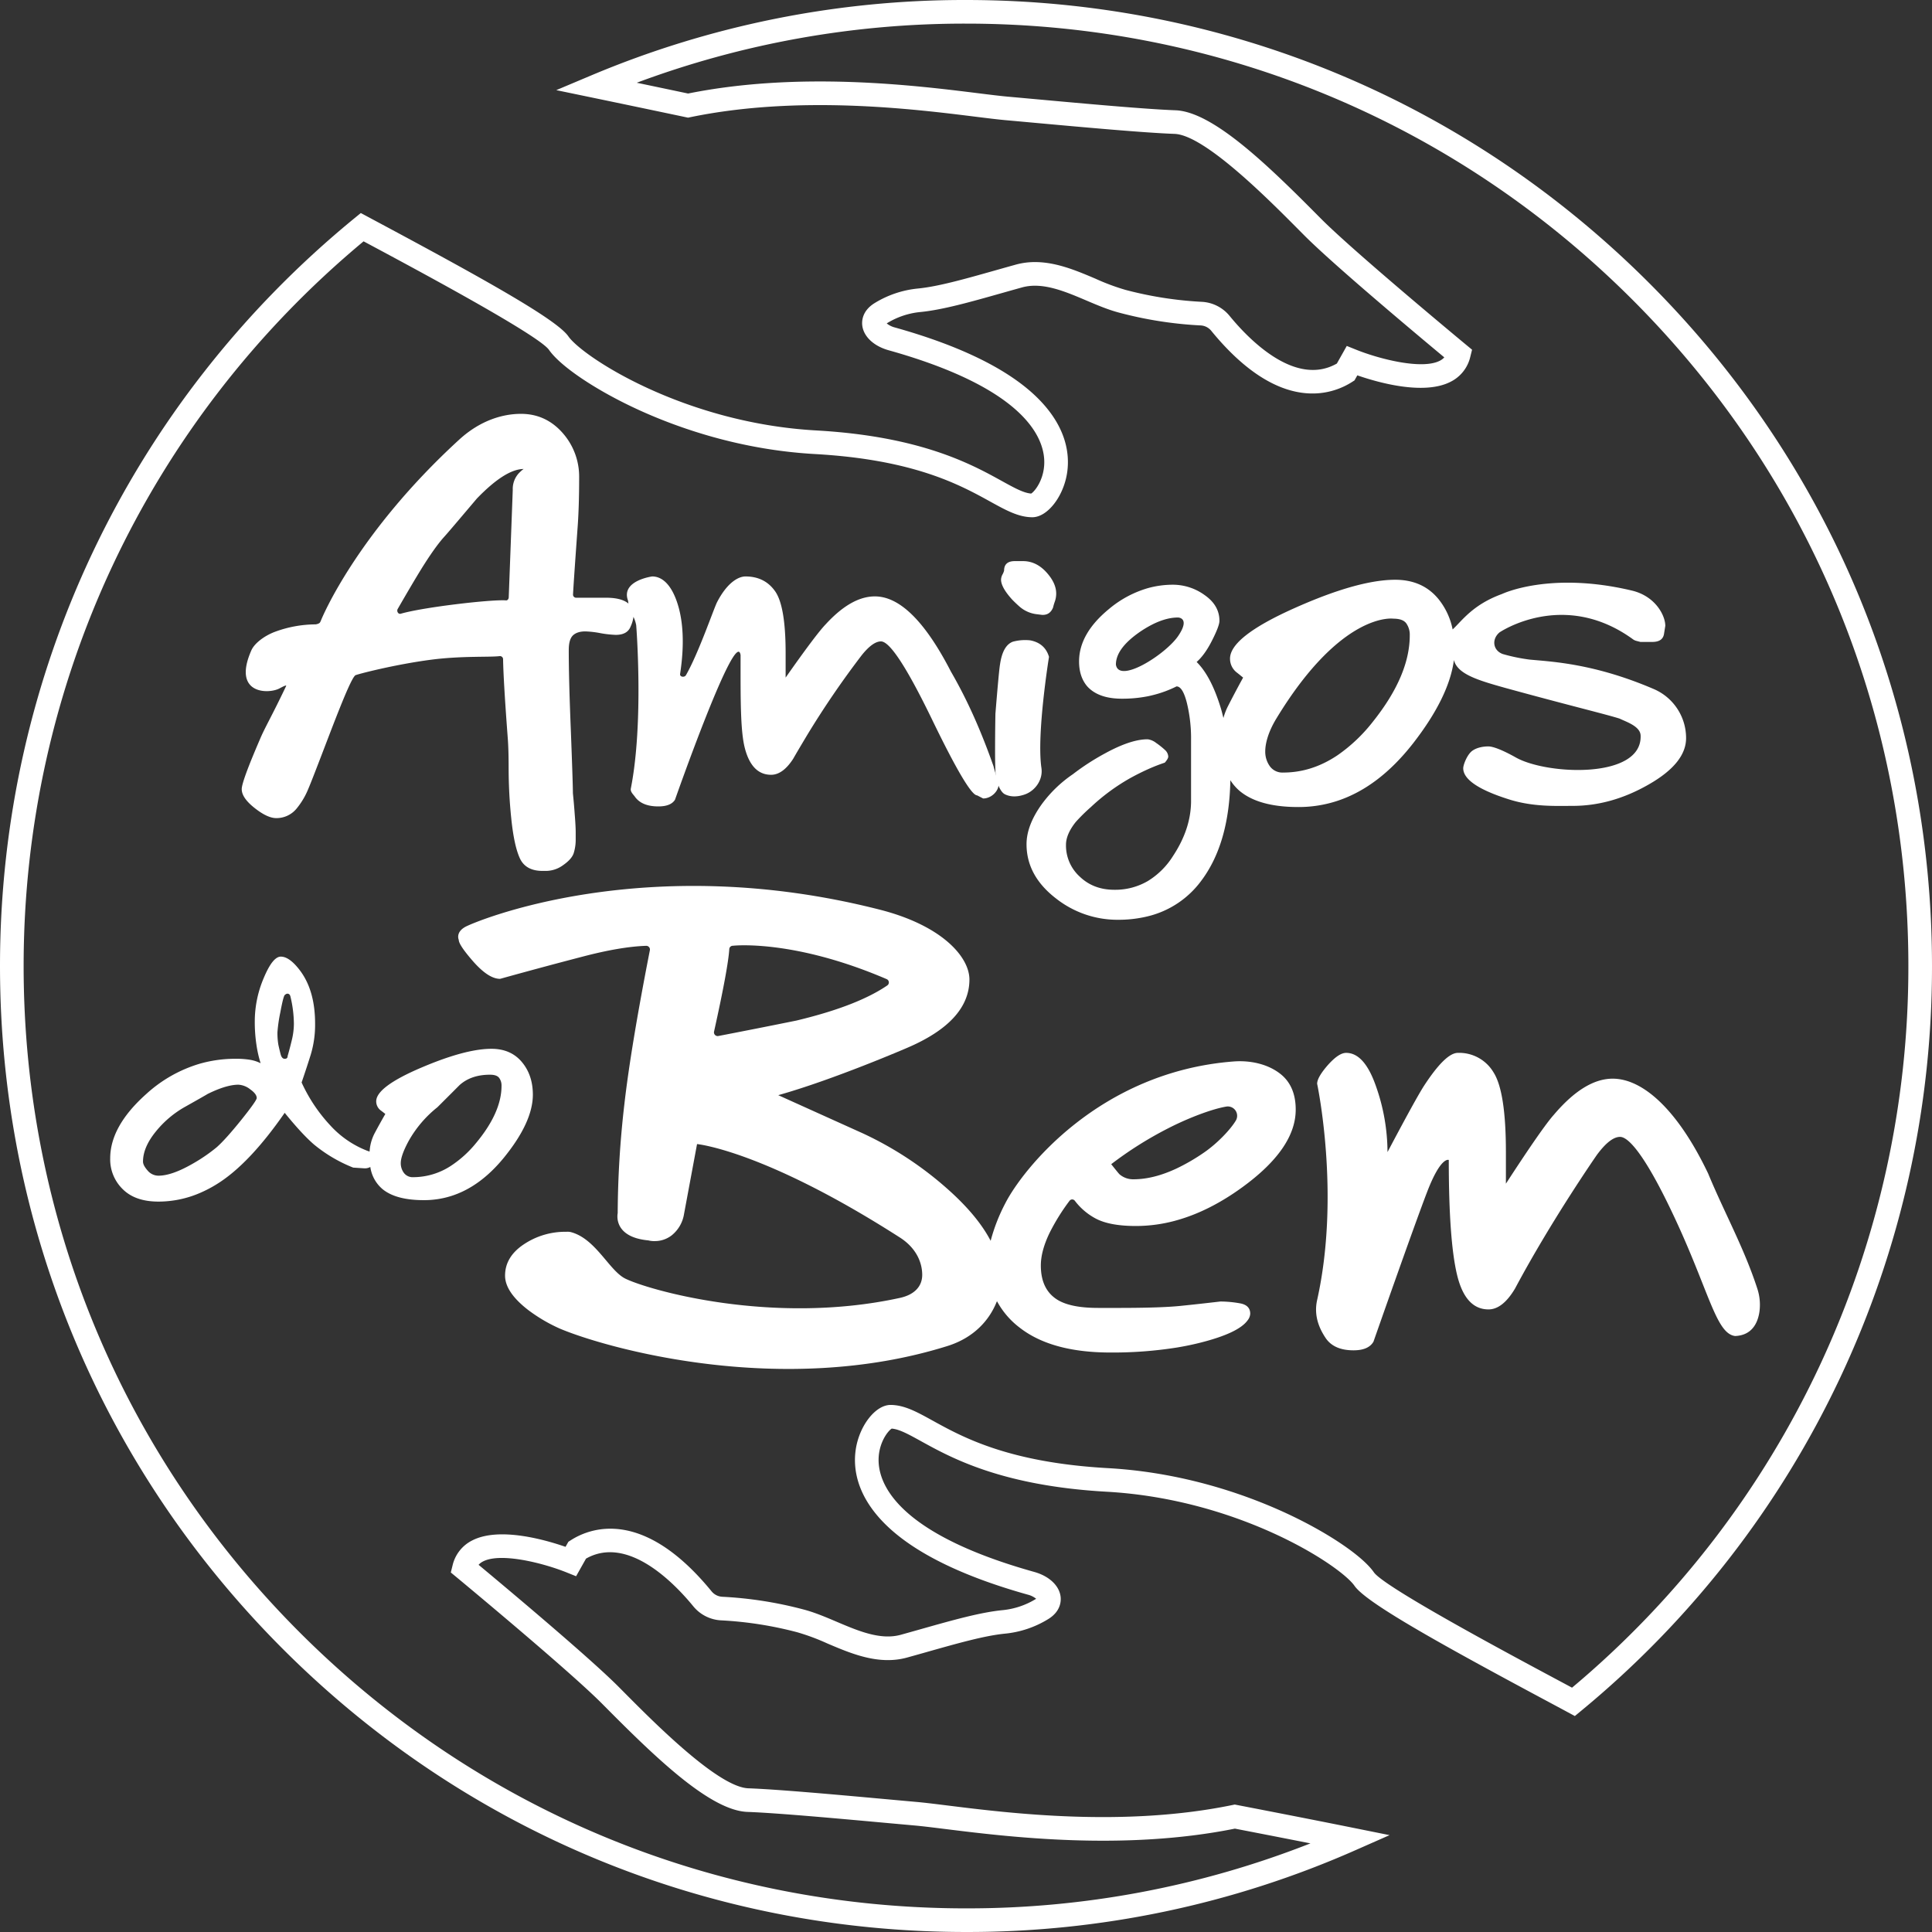
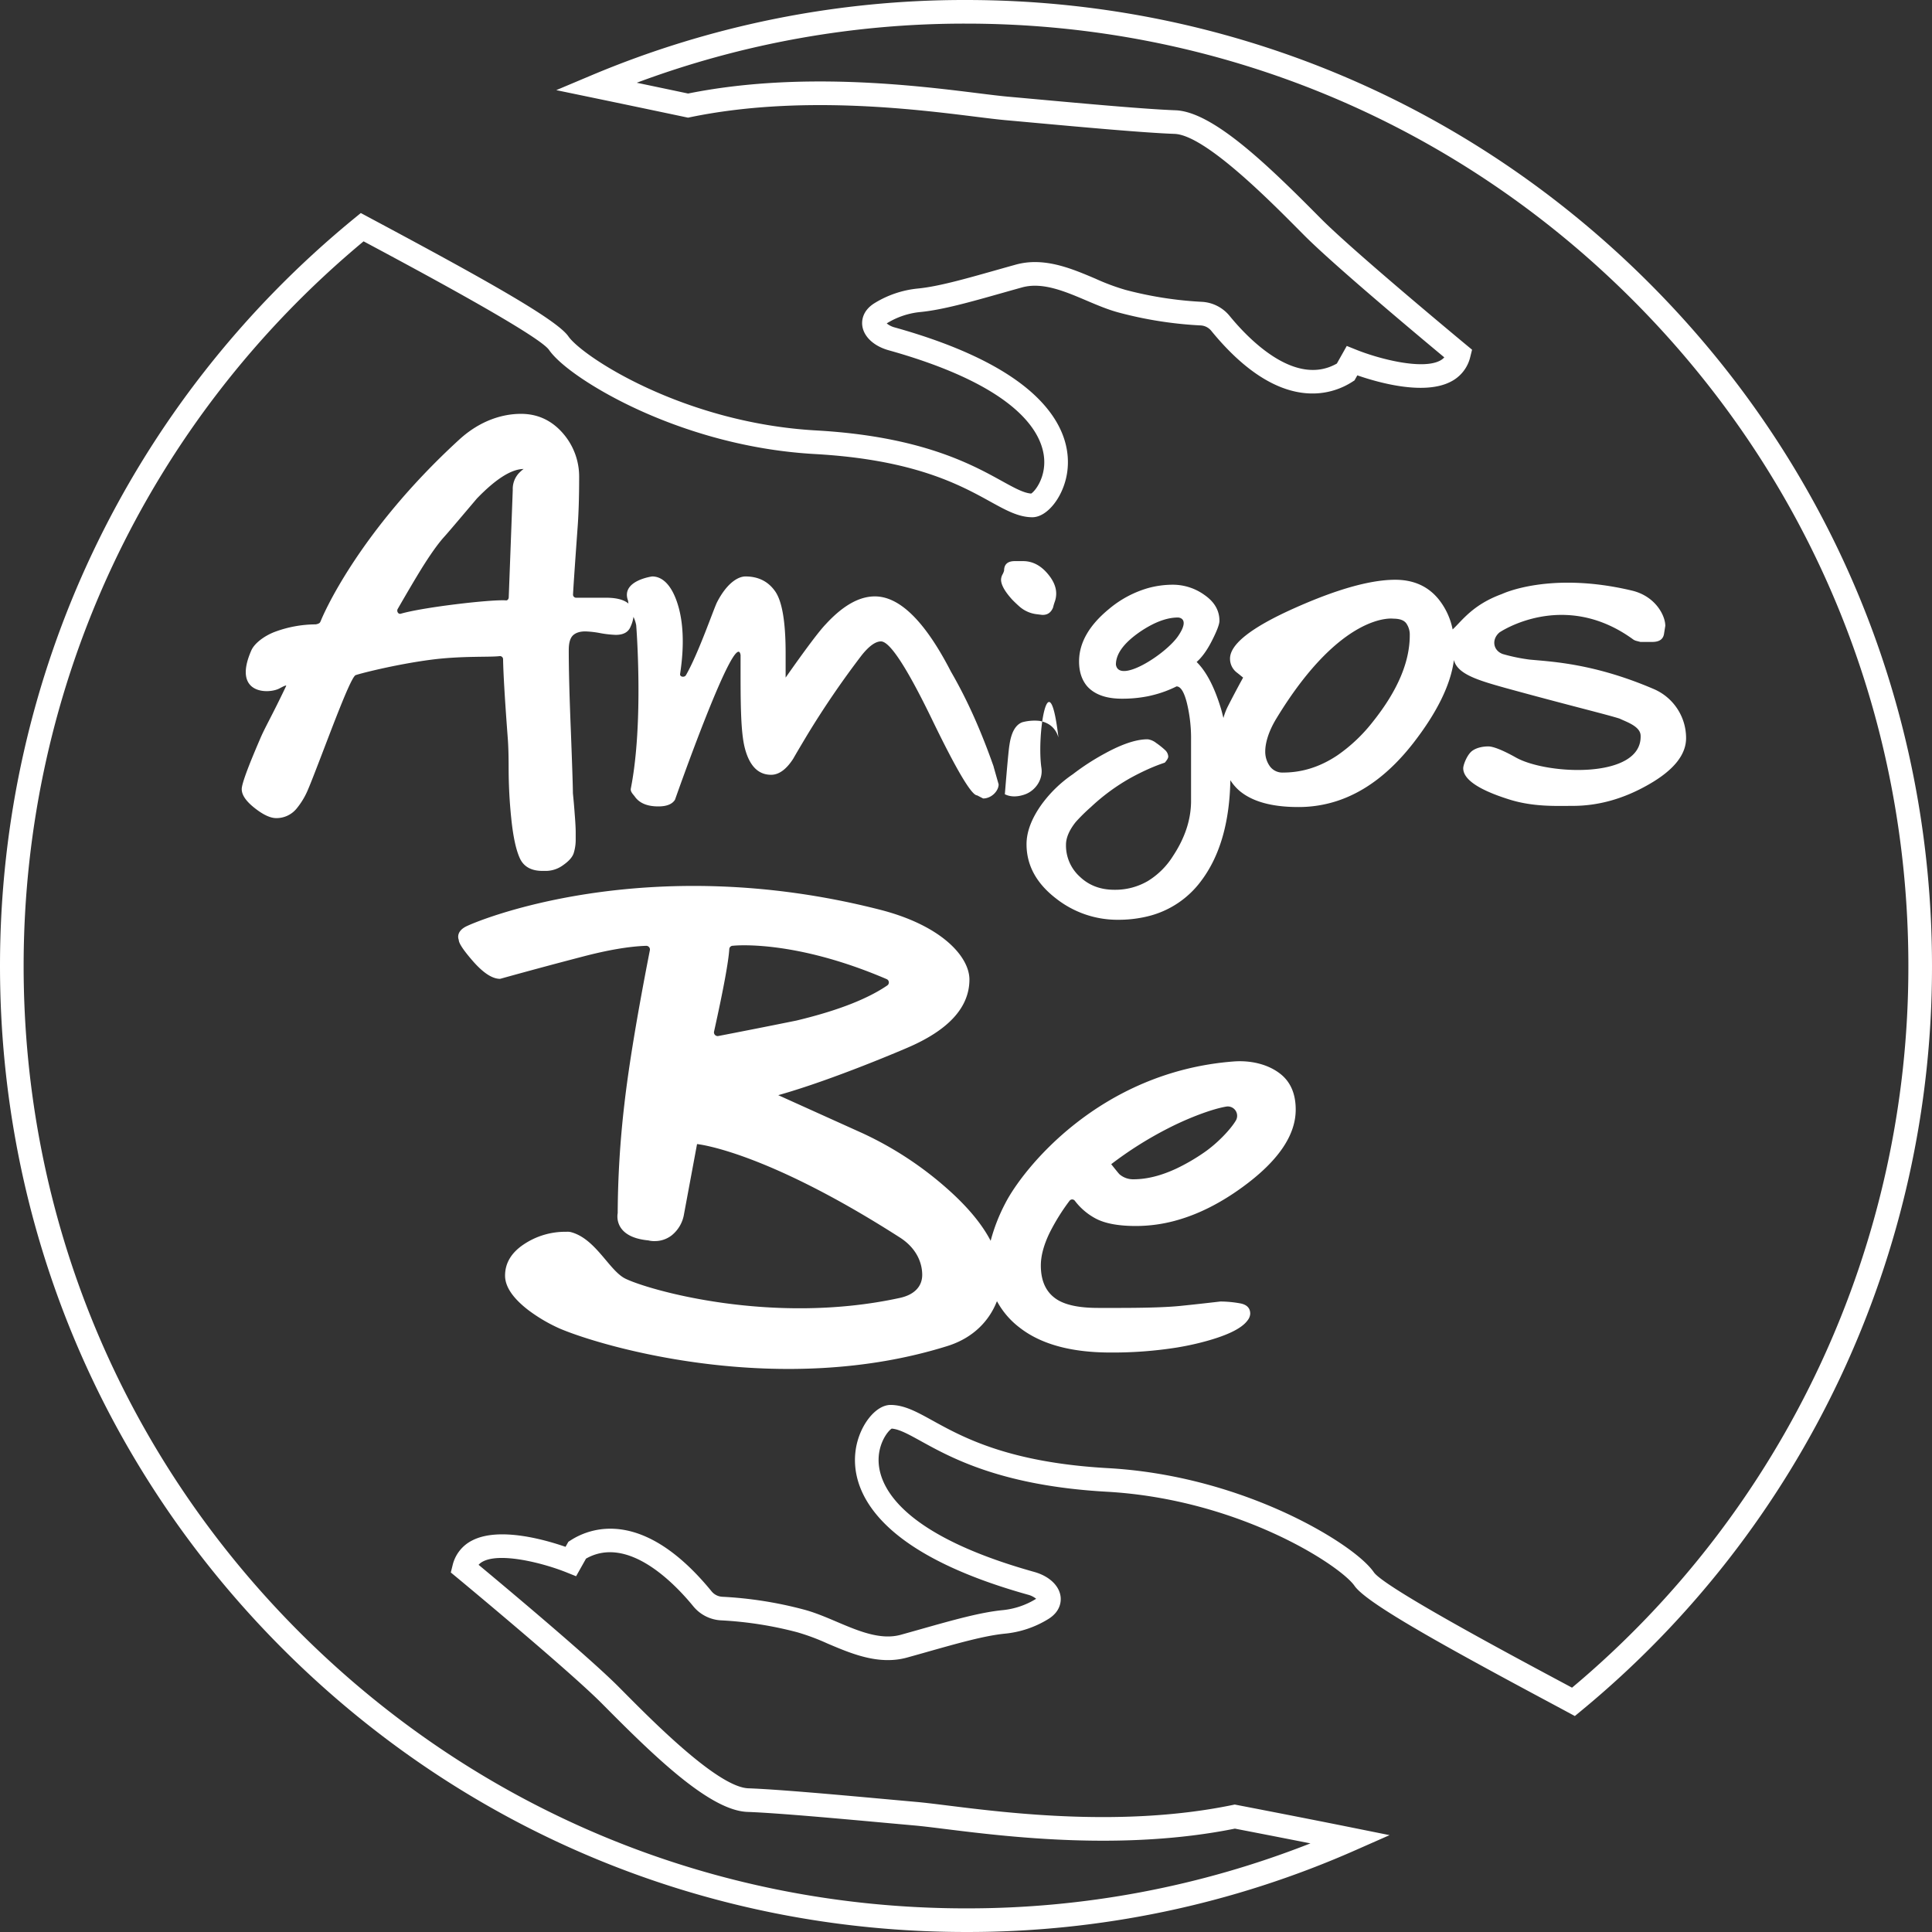
<svg xmlns="http://www.w3.org/2000/svg" width="1025.335" height="1025.332" viewBox="0 0 1025.335 1025.332">
  <rect x="0" y="0" width="1025.335" height="1025.332" fill="#333333" stroke="none" />
  <defs>
    <style>.a{fill:#fff;}</style>
  </defs>
  <path class="a" d="M875.178,150.156C778.348,53.327,649.605,0,512.667,0A509.512,509.512,0,0,0,313.788,40.014l-18.571,7.823L314.948,51.93c24.604,5.105,48.91,10.242,48.915,10.242l1.281.27,1.281-.264c57.615-11.877,118.308-4.338,150.911-.287,6.592.819,12.286,1.526,16.655,1.915,4.575.408,9.713.876,15.18,1.374,25.868,2.357,58.06,5.288,74.186,5.874,15.915.578,49.708,34.605,65.946,50.957l2.953,2.97c15.735,15.797,60.851,53.536,74.243,64.676a7.903,7.903,0,0,1-2.395,1.804c-9.536,4.878-32.203-.98-44.251-5.817l-5.106-2.05-5.26,9.345c-22.306,12.683-47.152-13.329-56.928-25.291a20.415,20.415,0,0,0-14.982-7.478,198.166,198.166,0,0,1-40.184-6.303,117.028,117.028,0,0,1-15.99-5.952c-12.815-5.447-27.334-11.628-42.346-7.465-3.728,1.034-7.355,2.06-10.873,3.054-16.224,4.587-30.235,8.547-40.951,9.611a53.75,53.75,0,0,0-23.038,7.727c-6.856,4.217-6.869,9.866-6.556,12.098.814,5.802,6.16,10.76,13.953,12.941,69.715,19.51,81.649,44.488,82.558,57.64.689,9.989-4.672,17.029-6.897,18.421-3.99-.285-8.925-3.008-15.627-6.706-16.047-8.854-42.904-23.673-98.452-26.792-70.523-3.961-124.14-39.264-131.531-49.935-5.977-8.631-41.644-28.782-101.236-60.67l-8.923-4.777-3.24,2.651C68.612,213.602,0,358.284,0,512.666,0,649.603,53.328,778.346,150.157,875.175s225.572,150.157,362.51,150.157A508.952,508.952,0,0,0,719.381,981.91l18.081-7.979-19.373-3.903c-27.38-5.519-61.233-12.033-61.572-12.098l-1.227-.238-1.223.253c-57.622,11.878-118.317,4.339-150.922.285-6.588-.819-12.277-1.525-16.647-1.914-4.594-.41-9.757-.879-15.247-1.38-25.844-2.352-58.006-5.281-74.117-5.866-15.917-.579-49.712-34.609-65.953-50.965l-2.948-2.966c-15.735-15.794-60.851-53.535-74.243-64.674a7.899,7.899,0,0,1,2.395-1.804c9.528-4.881,32.203.979,44.251,5.817l5.106,2.05,5.26-9.346c22.308-12.677,47.152,13.334,56.928,25.291a20.404,20.404,0,0,0,14.982,7.478,198.321,198.321,0,0,1,40.184,6.303,116.9,116.9,0,0,1,15.988,5.953c12.817,5.45,27.345,11.627,42.348,7.465q5.608-1.555,10.903-3.063c16.213-4.581,30.212-8.538,40.923-9.603a53.731,53.731,0,0,0,23.034-7.726c6.858-4.216,6.871-9.865,6.558-12.098-.812-5.802-6.16-10.761-13.953-12.94-69.715-19.511-81.649-44.489-82.558-57.641-.689-9.99,4.672-17.031,6.897-18.422,3.99.285,8.925,3.009,15.625,6.705,16.049,8.856,42.906,23.675,98.456,26.794,70.519,3.961,124.138,39.264,131.529,49.934,5.974,8.631,41.659,28.79,101.279,60.693,4.519,2.419,8.566,4.586,11.951,6.411l3.717,2.004,3.253-2.691a511.365,511.365,0,0,0,186.287-395.362C1025.335,375.728,972.007,246.986,875.178,150.156Zm-40.884,745.513c-2.512-1.348-5.281-2.83-8.251-4.419-24.965-13.36-91.276-48.843-96.888-56.777-6.132-8.854-25.254-21.662-47.582-31.87-20.688-9.461-53.714-21.207-93.551-23.444-52.697-2.961-77.012-16.377-93.101-25.254-8.357-4.609-14.956-8.251-22.25-8.29h-.045c-8.085,0-16.733,11.195-18.524,23.991-1.331,9.523.33,24.088,15.815,39.389,15.146,14.964,40.582,27.522,75.603,37.322a11.38,11.38,0,0,1,4.378,2.173c-.054.035-.11.071-.171.108a41.336,41.336,0,0,1-17.707,5.933c-11.815,1.173-26.308,5.27-43.094,10.014-3.51.991-7.126,2.015-10.845,3.046-10.78,2.996-22.632-2.05-34.089-6.923-5.838-2.482-11.876-5.05-17.794-6.562a208.624,208.624,0,0,0-42.789-6.681,7.864,7.864,0,0,1-5.769-2.886c-36.279-44.379-64.305-33.771-74.67-27.149l-1.32.842-1.514,2.693c-10.863-3.767-35.186-10.718-49.453-3.432A19.805,19.805,0,0,0,240.2,830.706l-.95,3.825,3.037,2.514c.592.49,59.315,49.129,77.064,66.944l2.935,2.953c27.084,27.272,55.138,53.958,74.394,54.66,15.77.572,47.744,3.484,73.435,5.823,5.501.499,10.67.97,15.271,1.38,4.154.371,9.744,1.065,16.215,1.868,33.093,4.11,94.499,11.74,153.768-.197,4.618.89,21.703,4.193,40.098,7.826a496.581,496.581,0,0,1-182.798,34.488c-133.588,0-259.182-52.021-353.644-146.483S12.541,646.255,12.541,512.666c0-149.217,65.698-289.142,180.42-384.587l1.527.819c24.954,13.352,91.237,48.822,96.847,56.752,6.132,8.855,25.254,21.663,47.582,31.873,20.69,9.46,53.714,21.206,93.553,23.443,52.695,2.959,77.01,16.375,93.099,25.252,8.357,4.61,14.956,8.252,22.25,8.29h.045c8.085-.001,16.731-11.192,18.524-23.988,1.333-9.523-.331-24.088-15.813-39.388-15.148-14.966-40.584-27.524-75.606-37.325a11.318,11.318,0,0,1-4.378-2.173c.052-.035.11-.071.171-.108a41.295,41.295,0,0,1,17.707-5.931c11.822-1.173,26.328-5.274,43.124-10.022,3.501-.989,7.108-2.01,10.815-3.038,10.77-2.987,22.628,2.048,34.087,6.922,5.84,2.483,11.878,5.051,17.796,6.562a208.664,208.664,0,0,0,42.787,6.683,7.756,7.756,0,0,1,5.771,2.885c36.279,44.385,64.302,33.771,74.668,27.149l1.32-.843,1.516-2.692c10.86,3.764,35.186,10.72,49.453,3.431A19.801,19.801,0,0,0,780.29,189.418l.95-3.826-3.037-2.513c-.592-.489-59.317-49.13-77.064-66.946l-2.94-2.956c-27.082-27.271-55.133-53.954-74.389-54.654-15.785-.572-47.787-3.487-73.502-5.829-5.476-.499-10.623-.968-15.204-1.376-4.154-.37-9.748-1.066-16.224-1.87-33.082-4.109-94.453-11.734-153.699.187-3.558-.751-14.2-2.995-27.246-5.723a497.314,497.314,0,0,1,174.731-31.374c133.588,0,259.182,52.023,353.644,146.484s146.483,220.055,146.483,353.644A498.852,498.852,0,0,1,834.294,895.669Z" />
-   <path class="a" d="M106.07,633.139a65.972,65.972,0,0,0,8.954-4.678q17.145-10.574,36.068-37.877l.516.634q8.902,10.915,15.115,16.254a77.449,77.449,0,0,0,20.72,12.189l5.877.384a6.004,6.004,0,0,0,3.217-.724,18.813,18.813,0,0,0,6.681,11.928q7.155,5.697,21.754,5.684a47.712,47.712,0,0,0,14.456-2.196q15.338-4.842,28.02-20.377,15.329-18.858,15.346-33.397,0-10.411-5.874-17.383-5.876-6.97-16.129-6.968-8.726,0-21.363,4.019-7.395,2.355-16.13,6.092-23.66,10.126-23.642,17.765a6.041,6.041,0,0,0,2.529,4.92c.714.519,1.46,1.12,2.315,1.776q-3.046,5.287-5.768,10.411a24.1,24.1,0,0,0-2.582,9.531l-.068-.027-.049.043a6.053,6.053,0,0,0-.933-.338,51.788,51.788,0,0,1-19.831-13.555,85.172,85.172,0,0,1-15.203-22.766q2.561-7.461,4.841-14.73a54.85,54.85,0,0,0,2.315-16.507q0-17.462-7.94-28.095-4.091-5.444-7.673-6.916a6.775,6.775,0,0,0-2.583-.545q-4.325,0-9.077,11.396a58.748,58.748,0,0,0-4.735,22.793,82.046,82.046,0,0,0,.889,12.653,63.167,63.167,0,0,0,2.208,9.729,20.247,20.247,0,0,0-5.378-1.775,44.519,44.519,0,0,0-7.94-.576,68.468,68.468,0,0,0-18.922,2.599A72.631,72.631,0,0,0,77.675,580.554q-19.174,17.091-19.192,34.162a22.034,22.034,0,0,0,6.659,16.397c4.415,4.401,10.754,6.587,18.942,6.587A55.621,55.621,0,0,0,106.07,633.139Zm110.713-27.443a61.014,61.014,0,0,1,15.346-18.063q3.639-3.629,7.299-7.285l4.486-4.495q6.143-5.493,16.129-5.492c2.386,0,3.988.547,4.843,1.667a6.741,6.741,0,0,1,1.282,4.234c0,9.403-4.522,19.57-13.566,30.419a58.8,58.8,0,0,1-13.174,11.956,36.59,36.59,0,0,1-20.081,6.108,5.815,5.815,0,0,1-4.988-2.269,8.543,8.543,0,0,1-1.67-5.192C212.69,614.66,214.042,610.806,216.783,605.696Zm-68.005-68.46c1.032-5.547,1.815-8.609,2.315-9.128a3.536,3.536,0,0,1,.516-.42,1.609,1.609,0,0,1,1.408-.264c.605.191.995.738,1.172,1.667a63.595,63.595,0,0,1,1.782,14.158,37.5,37.5,0,0,1-1.176,9.045c-.747,3.144-1.494,5.876-2.171,8.255a1.189,1.189,0,0,1-1.016,1.317,2.56,2.56,0,0,1-.516.047c-1.033,0-1.746-.819-2.172-2.458q-.642-2.459-1.175-4.921a36.63,36.63,0,0,1-.5-6.776A80.515,80.515,0,0,1,148.778,537.236ZM75.896,616.491q0-7.664,6.906-16.098a53.783,53.783,0,0,1,15.346-12.953q5.004-2.81,7.923-4.475,3.815-2.174,4.112-2.384c6.622-3.281,12.107-4.92,16.342-4.92a11.059,11.059,0,0,1,6.267,2.459c2.314,1.64,3.454,3.171,3.454,4.619,0,.904-2.707,4.755-8.154,11.56-5.483,6.806-9.826,11.67-13.067,14.539a87.525,87.525,0,0,1-8.954,6.474q-2.588,1.637-5.359,3.146c-6.658,3.663-12.214,5.494-16.627,5.494a7.528,7.528,0,0,1-5.768-2.76C76.713,619.36,75.896,617.803,75.896,616.491Z" />
  <path class="a" d="M811.83,350.058a94.849,94.849,0,0,1-14.243-2.939c-5.258-1.875-6.081-7.808-1.841-11.439q.048-.041.096-.082s33.839-23.071,70.695,3.607a5.142,5.142,0,0,0,1.838.904c.764.203,1.482.368,2.196.573h6.28c3.676,0,5.72-1.353,6.231-4.102l.713-4.434c0-5.497-5.236-15.742-17.706-18.714-43.634-10.4-68.955,1.809-68.955,1.809-15.6,5.652-21.276,14.292-26.205,18.807a37.209,37.209,0,0,0-7.334-15.896q-8.426-10.465-23.131-10.464-12.516,0-30.638,6.038-10.606,3.536-23.131,9.147-33.928,15.204-33.905,26.676a9.212,9.212,0,0,0,3.624,7.388c1.022.779,2.094,1.681,3.319,2.667q-4.364,7.94-8.27,15.635a33.635,33.635,0,0,0-2.181,5.812c-.449-1.765-.864-3.543-1.394-5.278-3.421-11.204-7.66-19.371-12.816-24.459,2.911-2.546,5.668-6.401,8.22-11.492,2.605-5.129,3.881-8.577,3.881-10.34,0-5.5-2.655-10.056-7.917-13.708a28.744,28.744,0,0,0-16.694-5.458,49.522,49.522,0,0,0-13.38,1.818,56.514,56.514,0,0,0-20.73,11.149c-10.518,8.66-15.779,17.935-15.779,27.744,0,5.497,1.482,9.931,4.391,13.295,3.933,4.311,10.059,6.485,18.332,6.485a69.146,69.146,0,0,0,13.786-1.292q1.409-.289,2.757-.637A60.142,60.142,0,0,0,624.4,364.28q3.293,0,5.516,8.865a79.553,79.553,0,0,1,2.193,19.454v32.42q0,14.774-9.546,29.221a41.093,41.093,0,0,1-13.38,13.328,34.321,34.321,0,0,1-17.768,4.648c-7.354,0-13.48-2.301-18.332-6.938A22.34,22.34,0,0,1,565.731,448.33c0-3.733,1.735-7.756,5.157-12.065a95.928,95.928,0,0,1,8.069-7.961,107.668,107.668,0,0,1,21.086-15.473q4.785-2.613,9.14-4.563a93.207,93.207,0,0,1,8.989-3.522c1.224-1.396,1.836-2.463,1.836-3.241a5.089,5.089,0,0,0-1.836-3.571,39.888,39.888,0,0,0-4.596-3.652,9.303,9.303,0,0,0-4.392-1.924l-.206-.006q-8.805,0-22.362,7.388a126.776,126.776,0,0,0-17.259,11.161,67.407,67.407,0,0,0-16.494,15.923c-5.361,7.469-8.068,14.568-8.068,21.218q0,16.808,15.779,28.892a52.601,52.601,0,0,0,32.68,11.204,65.535,65.535,0,0,0,15.93-1.847,49.711,49.711,0,0,0,28.29-18.797c9.937-13.18,15.08-31.048,15.492-53.431a25.321,25.321,0,0,0,4.931,5.703q10.267,8.556,31.2,8.537a65.612,65.612,0,0,0,20.73-3.298q21.997-7.274,40.186-30.602,18.994-24.463,21.598-44.084a.239.239,0,0,0,.001-.045c1.783,7.47,12.793,10.752,26.878,14.705,33.547,9.232,54.081,14.151,61.103,16.415,3.211,1.602,10.877,3.974,11.094,8.878,1.029,23.286-49.588,21.054-66.14,11.765-7.275-4.083-12.203-5.91-14.655-5.91s-6.207.486-8.811,2.539c-2.555,2.094-4.531,7.245-4.531,9.049,0,5.869,8.067,11.41,24.2,16.498,12.972,4.145,25.601,3.475,33.873,3.475,13.735,0,27.164-3.778,40.389-11.371q19.837-11.323,19.811-24.622A28.285,28.285,0,0,0,877.62,365.658C845.968,352.093,823.572,351.176,811.83,350.058ZM592.225,352.704c0-6.073,4.755-11.897,13.078-17.601q1.974-1.323,3.88-2.408,8.737-4.979,15.982-4.98s6.735.039.122,9.787S593.793,363.134,592.225,352.704Zm27.783-5.25,119.385-19.123c3.42,0,5.717.82,6.944,2.502a10.463,10.463,0,0,1,1.838,6.362c0,14.117-6.485,29.384-19.456,45.675a85.829,85.829,0,0,1-18.893,17.957q-13.657,9.175-28.799,9.172a8.187,8.187,0,0,1-7.149-3.408,13.237,13.237,0,0,1-2.4-7.798c0-3.939,1.399-10.031,5.872-17.401C711.985,324.332,739.393,328.331,739.393,328.331Z" />
  <path class="a" d="M540.974,321.842a16.789,16.789,0,0,0,9.064,4.109l2.857.355c2.871.206,4.862-1.117,5.975-3.886a29.773,29.773,0,0,1,1.02-3.388,13.061,13.061,0,0,0,.648-4.01c0-3.762-1.761-7.562-5.328-11.446-3.566-3.846-7.642-5.787-12.32-5.787h-4.308c-3.799,0-5.697,1.692-5.697,5.042a8.842,8.842,0,0,1-.787,1.942,6.355,6.355,0,0,0-.834,2.808c0,2.771,1.99,6.325,5.974,10.705Q539.192,320.264,540.974,321.842Z" />
  <path class="a" d="M333.252,318.604c.148.413.142,1.078.294,1.731-2.393-2.031-6.291-3.111-11.886-3.111H305.779a1.647,1.647,0,0,1-1.67-1.728q.349-6.784,2.538-37.042c.46-6.812.716-15.209.716-25.277a34.929,34.929,0,0,0-7.712-22.15q-9.19-11.372-23.13-11.395c-9.525,0-21.508,3.324-32.833,13.7-53.812,49.301-72.564,93.753-73.532,96.409-.256.212-.016,1.177-2.619,1.621a62.785,62.785,0,0,0-21.837,4.028c-5.258,2.012-10.612,5.891-12.332,9.814-10.226,23.32,9.104,23.196,14.84,20.203.886-.462,4.071-2.229,3.642-1.327-7.86,16.544-11.397,22.209-14.014,28.545-6.38,14.782-9.547,23.479-9.547,26.178,0,3.083,2.247,6.384,6.79,9.98,4.546,3.601,8.375,5.4,11.542,5.4a13.779,13.779,0,0,0,10.671-4.927,40.093,40.093,0,0,0,6.383-10.753c2.094-4.755,10.515-27.141,14.336-36.892,4.888-12.474,8.763-21.659,10.518-23.194.55-.481,21.243-5.872,40.724-8.36,15.902-2.031,30.639-1.2,35.895-1.847a1.649,1.649,0,0,1,1.843,1.644q.184,11.28,2.433,41.23c.358,4.327.513,9.854.513,16.625a260.697,260.697,0,0,0,1.428,26.945c.971,9.339,2.452,16.279,4.494,20.779,2.042,4.498,6.076,6.769,12.05,6.769h2.145a15.598,15.598,0,0,0,8.833-3.084c2.962-2.059,4.851-4.156,5.566-6.299a23.928,23.928,0,0,0,1.074-7.54v-3.683c0-1.843-.153-4.97-.511-9.383-.305-4.379-.66-8.126-.964-11.196a1.225,1.225,0,0,1-.007-.133q-.007-4.753-1.073-32.712-1.147-28.148-1.122-43.227c0-3.684.716-6.255,2.195-7.711,1.482-1.414,3.676-2.141,6.587-2.141a50.911,50.911,0,0,1,8.068.94,56.621,56.621,0,0,0,8.069.901c3.931,0,6.484-1.329,7.712-3.985l.305-.692a17.072,17.072,0,0,0,1.396-4.869,17.147,17.147,0,0,1,1.463,4.473s4.106,51.426-2.86,86.636c-.338,1.71,1.276,3.084,2.145,4.307,2.451,3.447,6.587,5.172,12.459,5.172,4.442,0,7.353-1.191,8.832-3.53,0,0,32.429-92.443,34.812-76.772,0,21.998-.192,39.919,2.26,49.357s7.097,14.159,13.939,14.159c4.136,0,8.068-2.833,11.744-8.535,1.224-2.171,3.663-6.299,7.271-12.342.02-.033.044-.067.064-.1a478.914,478.914,0,0,1,28.97-42.428q5.898-7.388,10.263-7.386,6.972,0,26.807,40.831,19.762,40.878,24.206,40.878l3.214,1.65c4.392,0,8.212-3.958,8.212-7.488l-2.621-9.223a2.198,2.198,0,0,0-.142-.552c-5.942-16.806-12.999-33.592-22.581-50.122-.019-.033-.033-.07-.05-.104q-20.513-39.779-40.312-39.757-12.486,0-26.04,14.774-5.132,5.294-21.294,28.318v-12.97q0-24.808-5.515-32.749-5.517-7.941-15.778-7.96c-3.678,0-9.622,3.104-15.064,13.583-1.741,3.352-9.845,27.16-16.537,38.794-.803,1.396-3.346.977-3.112-.616.938-6.388,3.353-23.537-1.643-38.178-3.131-9.173-7.812-13.583-13.174-13.583C346.119,305.924,329.507,308.134,333.252,318.604Zm-57.804-67.569a12.31,12.31,0,0,0-3.318,8.953l-2.14,57.058c-.031.818-.625,1.665-1.44,1.591-7.123-.64-43.769,3.554-55.873,7.079-1.324.386-2.298-1.332-1.611-2.528q7.155-12.439,12.046-20.445,7.581-12.273,12.613-17.822,1.581-1.728,7.965-9.264,3.814-4.49,9.35-11.03c.03-.036.066-.075.098-.108,10.085-10.419,18.34-15.628,24.866-15.628C277.747,248.893,276.878,249.621,275.448,251.036Z" />
-   <path class="a" d="M552.698,407.552c.928,6.279-3.311,12.091-8.708,14.031s-8.943.823-10.706-.068c-1.777-.936-3.278-3.588-4.571-8.026-.342-1.173-.547-5.263-.608-12.225-.014-6.982.025-14.489.178-22.501q1.866-22.942,2.44-26.131c.978-6.782,3.278-10.802,6.893-12.101a25.161,25.161,0,0,1,9.081-.7c6.03,1.118,8.848,4.76,10.019,8.778C556.716,348.608,550.053,389.657,552.698,407.552Z" />
+   <path class="a" d="M552.698,407.552c.928,6.279-3.311,12.091-8.708,14.031s-8.943.823-10.706-.068q1.866-22.942,2.44-26.131c.978-6.782,3.278-10.802,6.893-12.101a25.161,25.161,0,0,1,9.081-.7c6.03,1.118,8.848,4.76,10.019,8.778C556.716,348.608,550.053,389.657,552.698,407.552Z" />
  <path class="a" d="M477.572,656.754c8.676,5.56,11.857,13.218,11.857,19.852,0,5.838-3.837,10.461-11.857,12.21-68,14.826-133.78-4.334-145.722-10.246-8.6-4.258-15.733-21.337-29.048-24.715a8.055,8.055,0,0,0-2.241-.126,39.414,39.414,0,0,0-22.616,6.688c-6.6,4.405-9.902,9.979-9.902,16.562,0,5.838,4.097,11.942,12.347,18.312a85.544,85.544,0,0,0,16.782,9.841c24.221,10.237,117.511,36.829,205.646,9.216,14.219-4.455,22.34-13.89,26.149-23.504l.018.018.15-.259a43.538,43.538,0,0,0,12.068,14.03q16.867,13.136,48.042,13.164a217.091,217.091,0,0,0,35.391-2.655q6.287-1.041,12.103-2.494,20.628-5.174,25.427-11.996a6.086,6.086,0,0,0,1.344-3.451c0-3.024-1.832-4.882-5.5-5.518a60.229,60.229,0,0,0-10.192-.956,2.531,2.531,0,0,0-.298.017c-7.276.842-14.314,1.633-21.113,2.318q-.849.085-1.772.163-10.311.877-29.645.899H582.703c-9.107,0-15.952-1.273-20.66-3.822-6.418-3.557-9.657-9.768-9.657-18.685q0-7.643,4.584-17.198a109.925,109.925,0,0,1,10.672-17.183,1.752,1.752,0,0,1,2.792.03,33.667,33.667,0,0,0,10.924,9.35c5.011,2.706,12.162,4.034,21.515,4.034a79.999,79.999,0,0,0,21.76-3.066q17.325-4.876,34.718-17.529,28.331-20.623,28.299-41.191c0-6.848-1.824-14.208-8.547-19.25-6.723-5.097-15.926-6.932-24.397-6.282-71.671,5.502-112.282,57.754-121.207,75.322a94.281,94.281,0,0,0-7.746,19.851l.006.011-.017.026.01-.037q-7.026-13.478-23.122-27.709a184.755,184.755,0,0,0-44.803-29.352l-31.846-14.376-12.956-5.849c29.621-8.322,68.518-25.16,68.518-25.16q32.915-14.092,32.945-36.2c0-11.943-14.421-28.609-47.432-37.051-124.291-31.785-214.443,6.068-219.954,9.007s-3.633,6.971-3.633,6.971c0,1.858,2.628,5.731,7.885,11.731,5.166,5.775,9.697,8.794,13.706,8.962a2.267,2.267,0,0,0,.704-.09c14.55-4.051,29.041-7.949,43.595-11.739,13.393-3.504,24.627-5.402,33.61-5.693a1.96,1.96,0,0,1,1.917,2.379q-10.148,51.795-13.583,82.191a518.45,518.45,0,0,0-3.484,57.327s-2.86,12.652,16.259,14.438a12.325,12.325,0,0,0,3.482.37,14.565,14.565,0,0,0,8.818-2.973,18.153,18.153,0,0,0,6.658-11.466l6.896-37.05S405.31,610.443,477.572,656.754Zm-7.012-137.123a1.924,1.924,0,0,1,.366,3.329q-15.179,10.387-44.944,17.851-1.628.41-3.3.812-20.9,4.24-41.481,8.203a1.965,1.965,0,0,1-2.239-2.385q7.44-33.551,8.085-43.785a1.865,1.865,0,0,1,1.877-1.73S420.678,498.216,470.561,519.631Zm168.314,92.11a104.729,104.729,0,0,1-14.241,8.286q-12.333,5.828-23.043,5.835a11.029,11.029,0,0,1-7.457-2.654c-.306-.266-1.773-2.071-4.401-5.362A197.387,197.387,0,0,1,619.989,598.79q2.357-1.21,4.645-2.287c8.579-4.039,18.904-7.96,26.029-9.204a4.958,4.958,0,0,1,5.247,7.33C653.027,599.504,645.898,606.944,638.875,611.741Z" />
-   <path class="a" d="M920.836,709.038c-9.489-1.197-13.191-20.693-28.96-55.938-15.831-35.194-26.539-49.744-32.102-49.744q-5.225,0-12.285,9.554s-24.028,34.516-43.46,70.97c-4.4,7.378-9.107,11.041-14.057,11.041q-12.286,0-16.686-18.314-4.402-18.315-4.402-60.989s-4.126-2.196-11.474,16.908-28.5,79.538-28.5,79.538c-1.772,3.026-5.257,4.566-10.574,4.566-7.029,0-11.981-2.23-14.915-6.689-2.933-4.458-6.342-11.309-4.401-20.012,12.516-56.121,0-114.758,0-114.758,0-2.284,1.895-5.575,5.685-9.928,3.851-4.299,7.029-6.475,9.718-6.475q9.628,0,15.771,17.569a105.649,105.649,0,0,1,6.172,35.086q14.945-28.266,19.316-35.086c7.641-11.731,13.629-17.569,18.03-17.569A21.177,21.177,0,0,1,792.6,569.066q6.602,10.269,6.601,42.358v16.773q19.346-29.778,25.489-36.627,16.227-19.107,31.173-19.107c15.769,0,34.293,16.011,50.675,50.355,8.514,20.584,19.062,39.459,26.034,60.911a27.333,27.333,0,0,1,1.143,12.703C932.799,702.16,929.781,708.683,920.836,709.038Z" />
</svg>